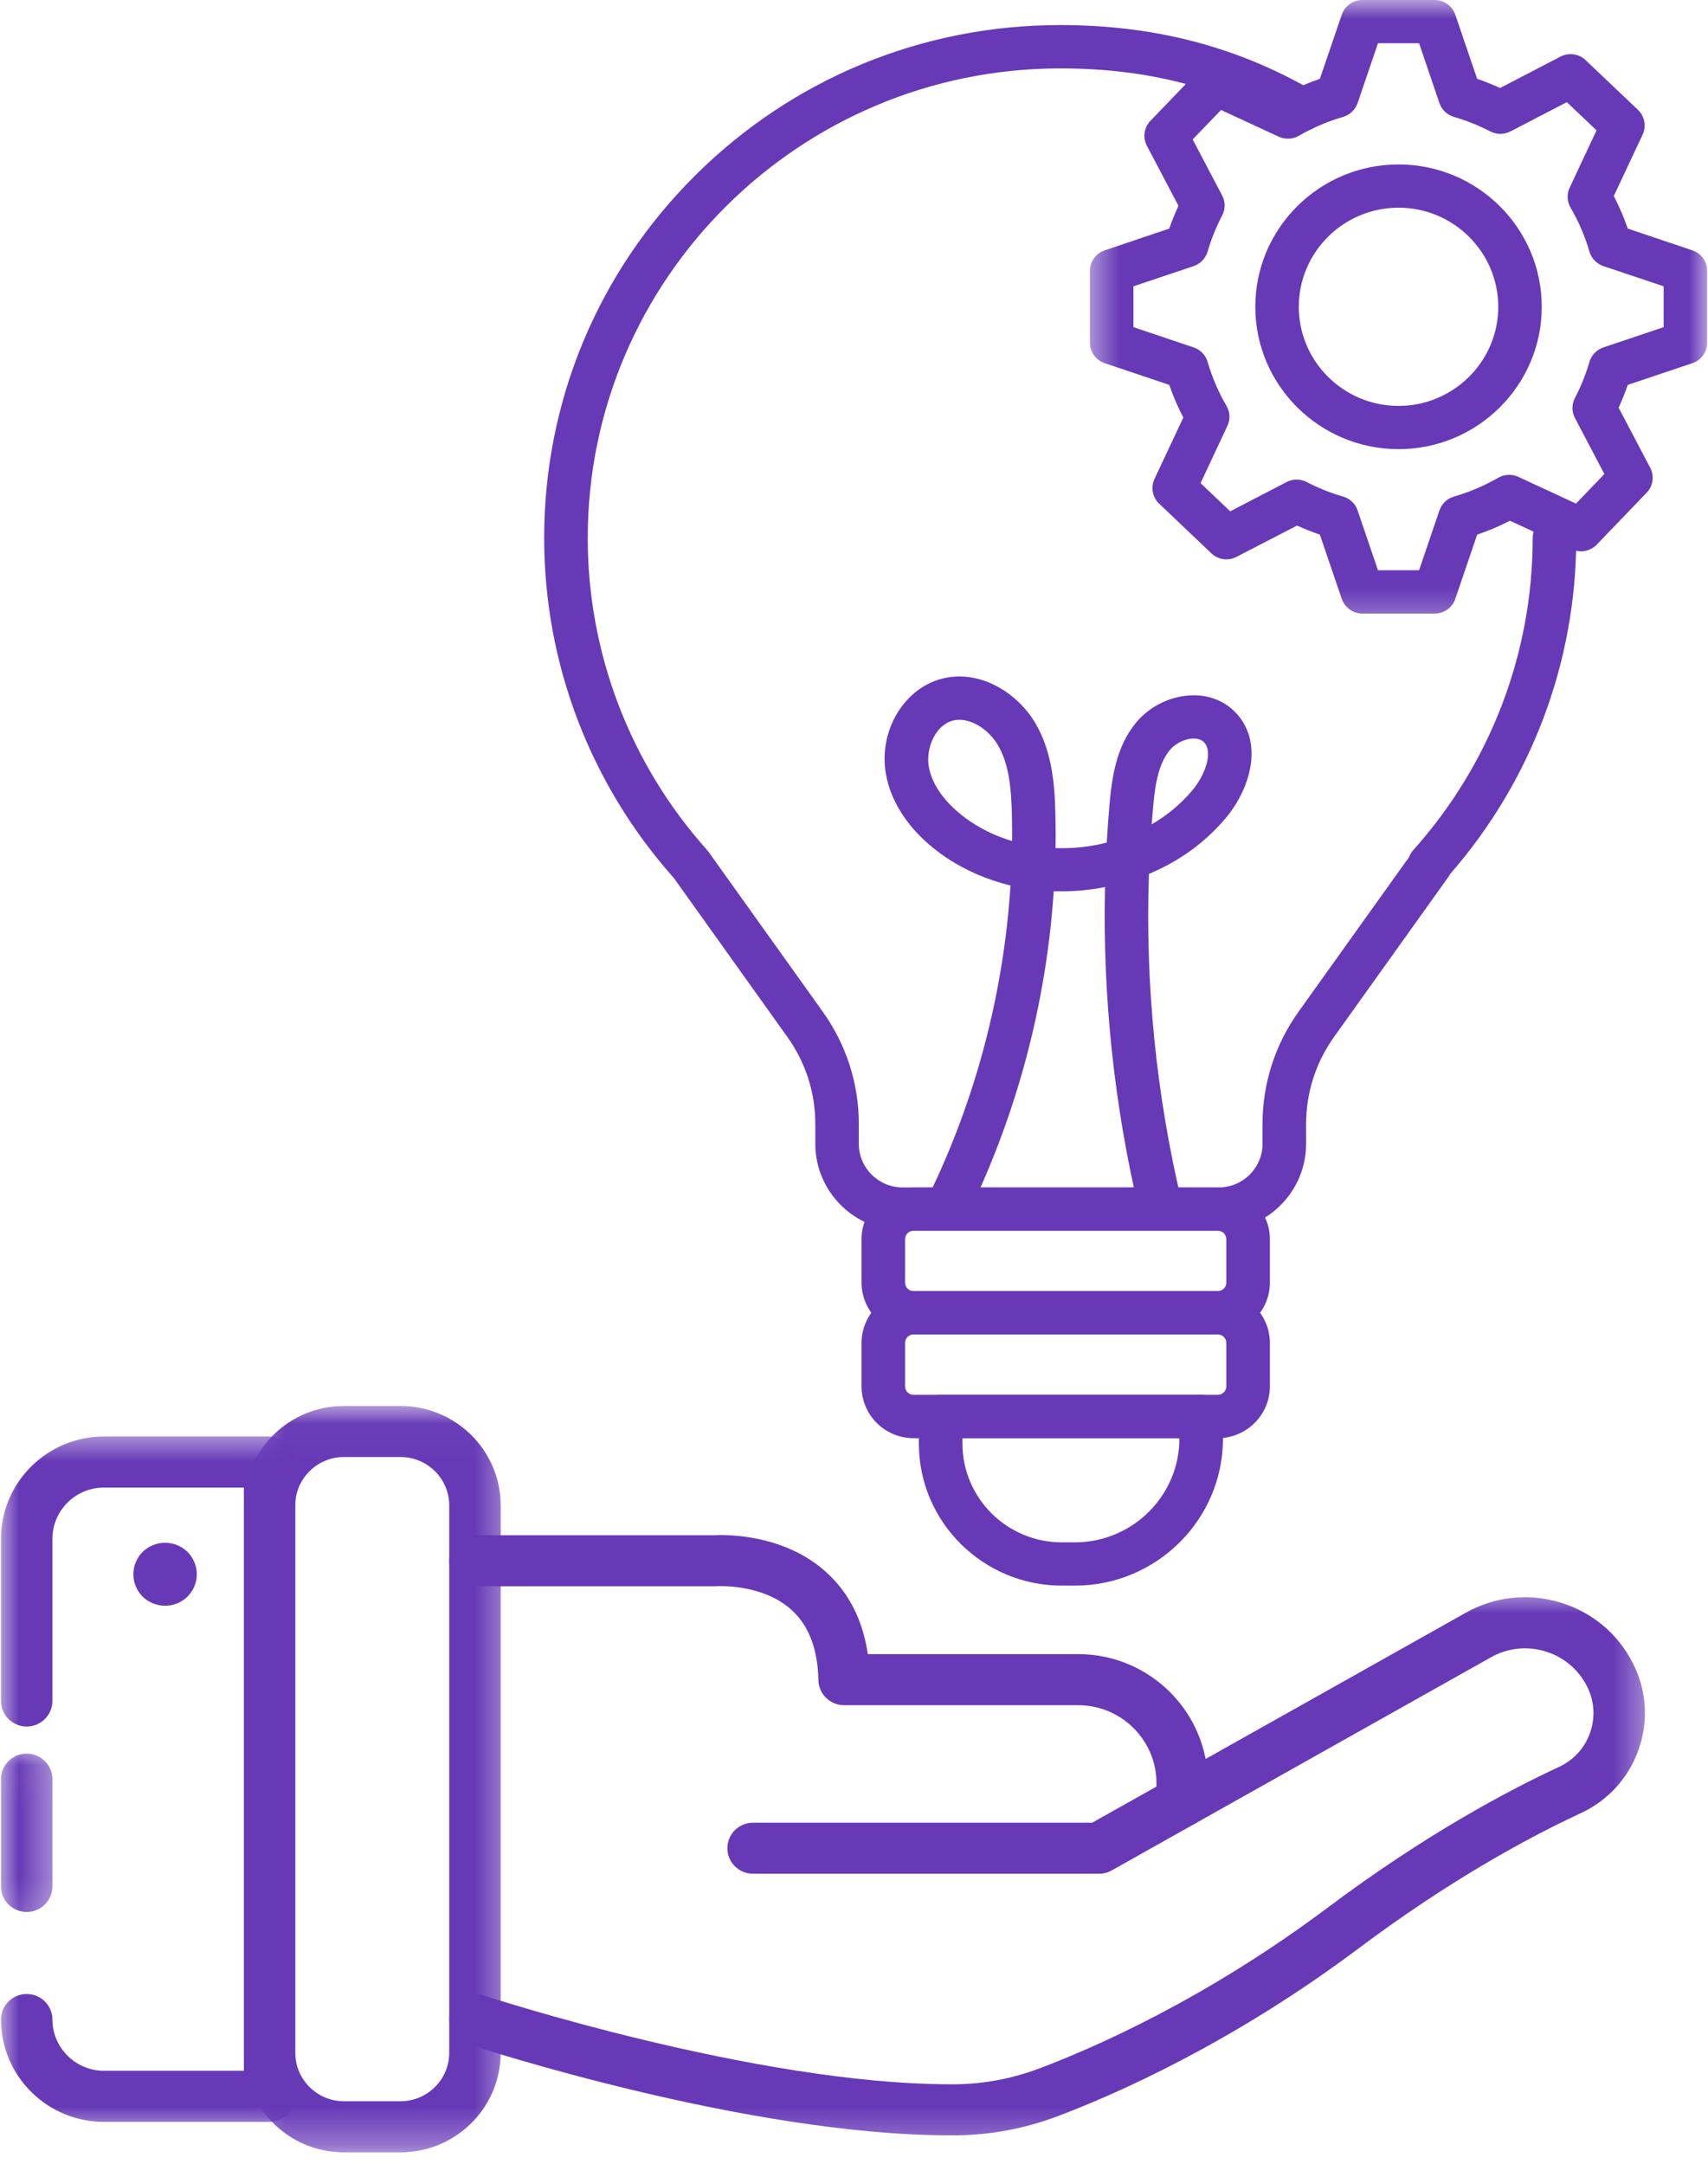
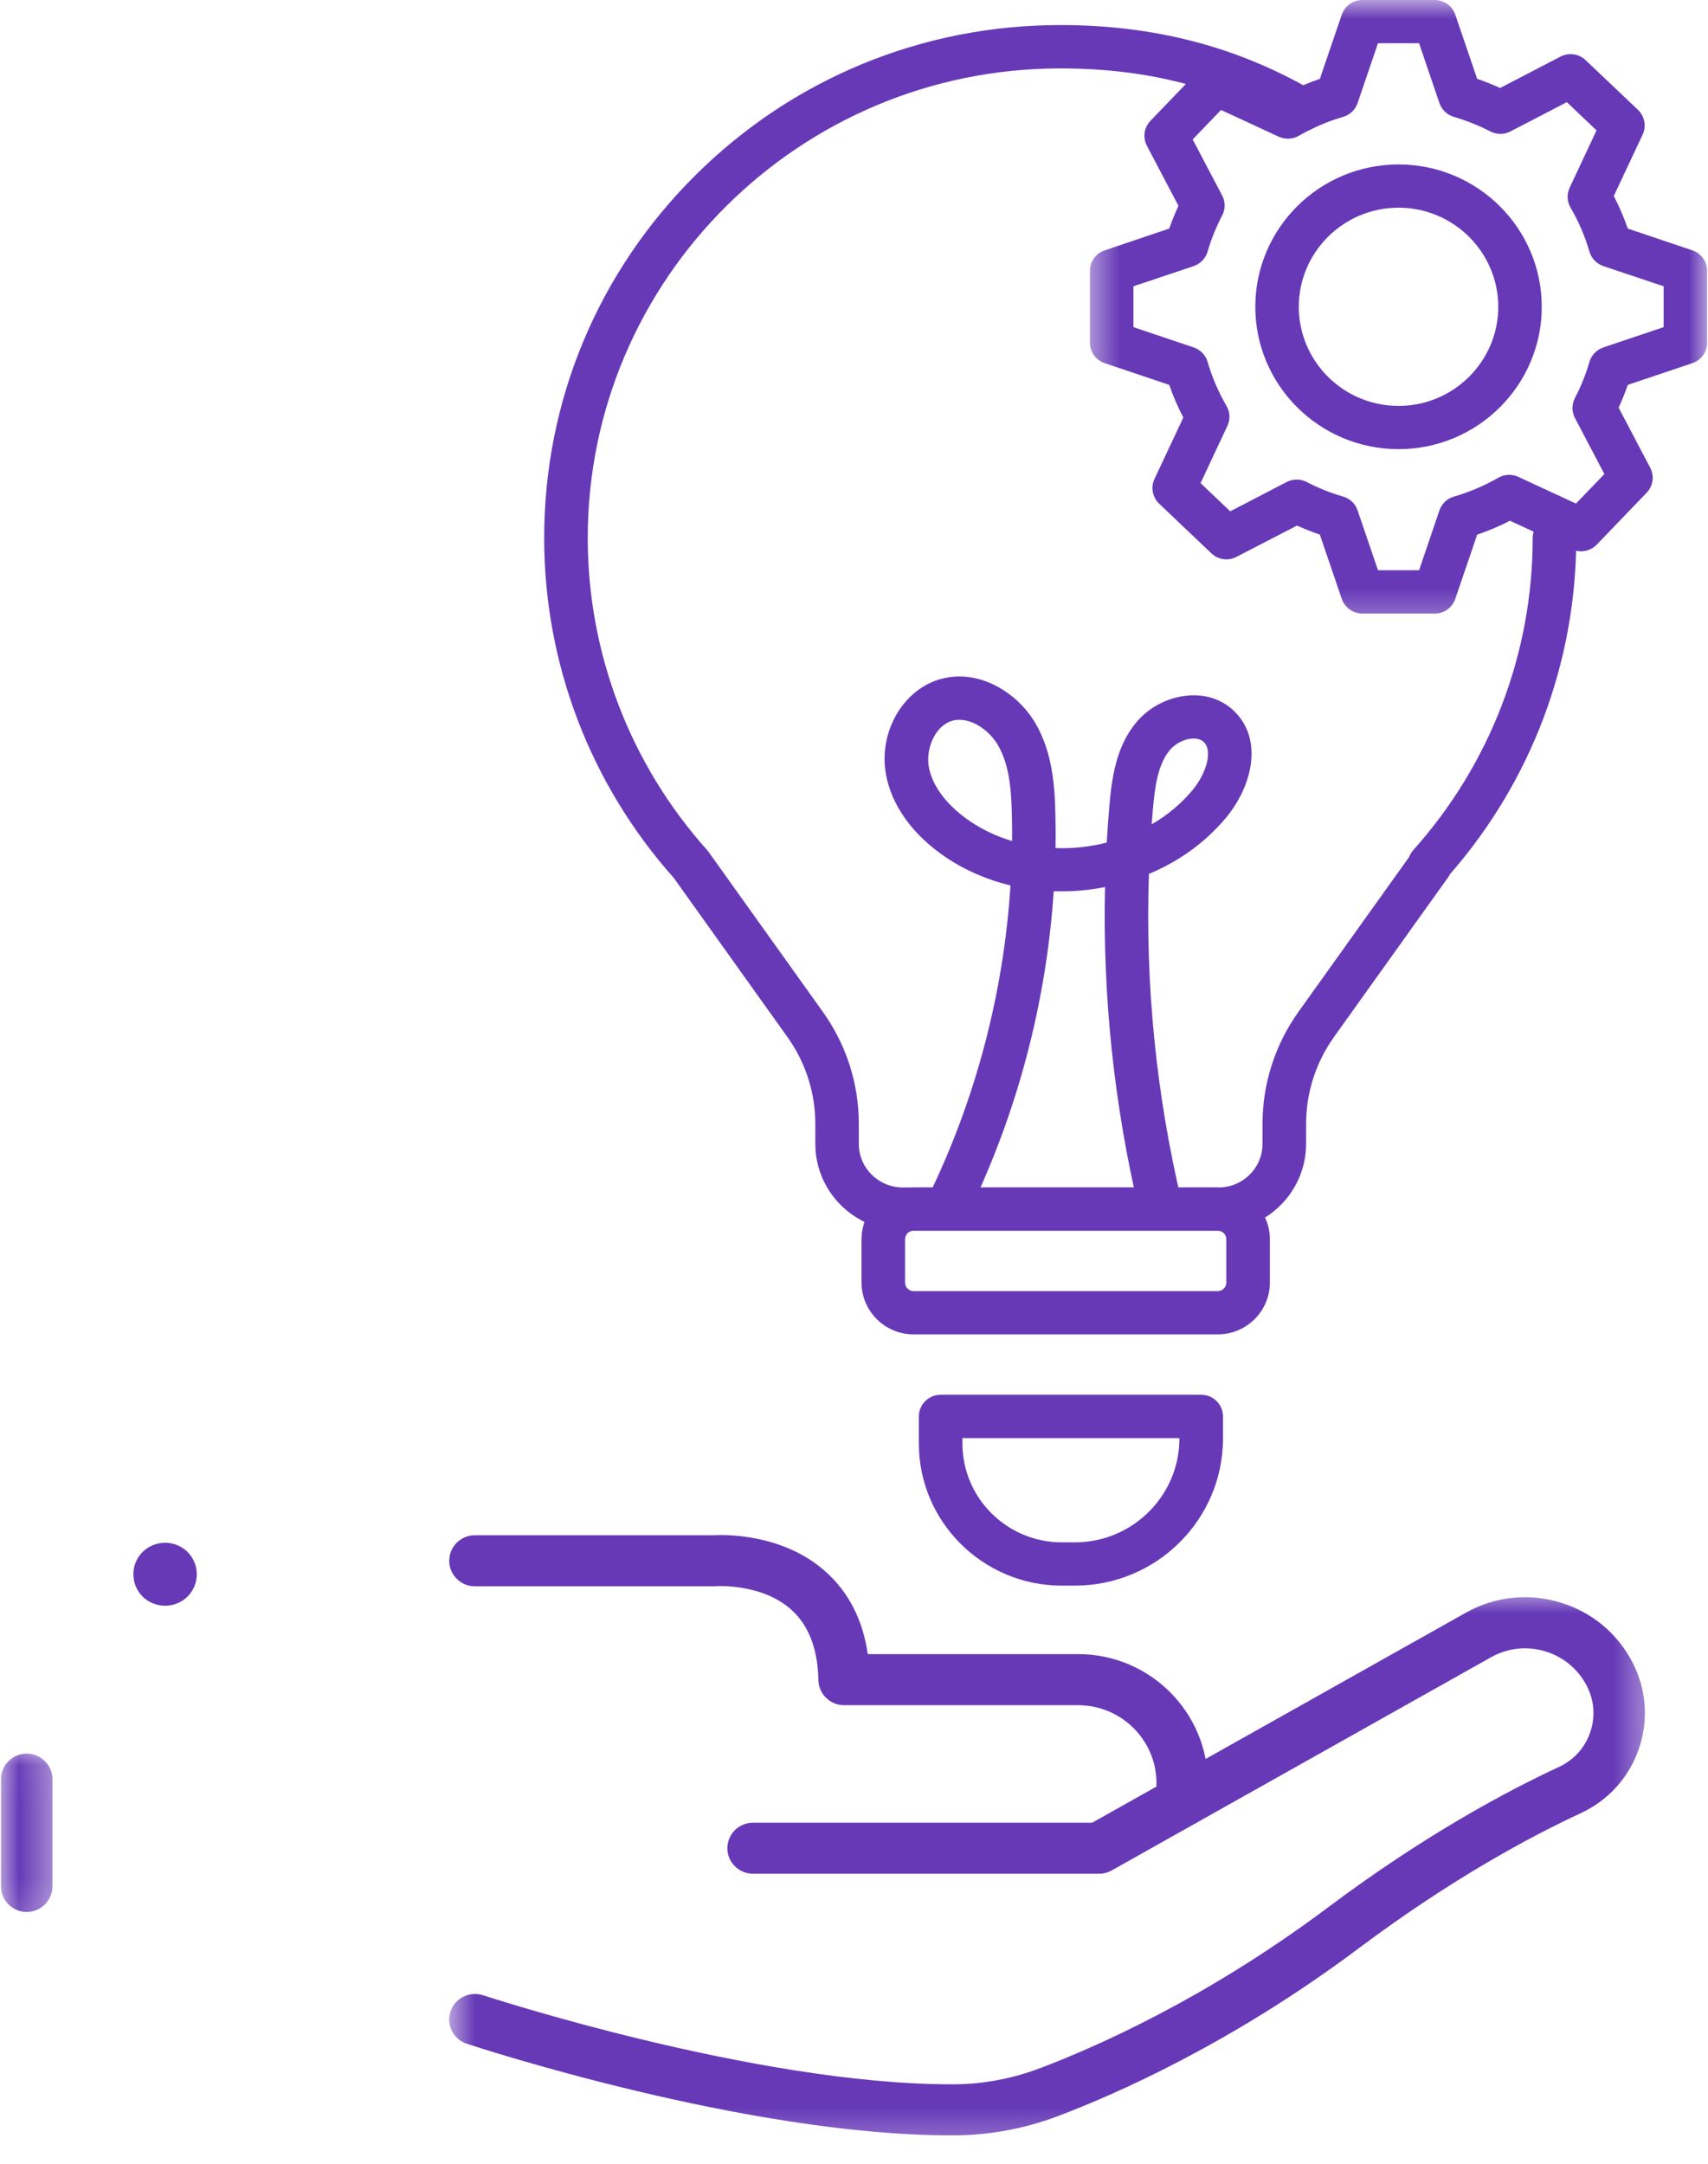
<svg xmlns="http://www.w3.org/2000/svg" width="45" height="57" viewBox="0 0 45 57" fill="none">
  <mask id="mask0_1658_9110" style="mask-type:luminance" maskUnits="userSpaceOnUse" x="11" y="41" width="33" height="16">
    <path d="M11.761 41.832H43.561V56.701H11.761V41.832Z" fill="white" />
  </mask>
  <g mask="url(#mask0_1658_9110)">
    <path d="M25.045 56.251C19.675 56.251 12.6 53.938 12.3 53.839C11.943 53.72 11.751 53.34 11.868 52.989C11.988 52.635 12.37 52.445 12.726 52.56C12.796 52.583 19.896 54.906 25.045 54.906C25.082 54.906 25.118 54.906 25.155 54.906C25.912 54.901 26.664 54.76 27.391 54.486C28.849 53.935 31.771 52.656 34.985 50.249C37.528 48.343 39.7 47.183 41.076 46.545C41.465 46.363 41.758 46.042 41.897 45.634C42.037 45.226 42.004 44.792 41.805 44.408C41.575 43.965 41.184 43.642 40.703 43.499C40.223 43.356 39.717 43.412 39.281 43.658L29.287 49.274C29.184 49.332 29.069 49.36 28.952 49.36H19.842C19.467 49.36 19.164 49.06 19.164 48.688C19.164 48.315 19.467 48.015 19.842 48.015H28.776L38.615 42.486C39.375 42.06 40.256 41.959 41.093 42.21C41.929 42.458 42.609 43.018 43.01 43.792C43.38 44.502 43.439 45.313 43.178 46.07C42.918 46.824 42.377 47.424 41.648 47.764C40.333 48.374 38.25 49.487 35.8 51.322C32.453 53.83 29.395 55.168 27.872 55.745C26.995 56.075 26.083 56.246 25.162 56.251C25.125 56.251 25.085 56.251 25.045 56.251Z" fill="#6739B7" />
  </g>
  <path d="M31.146 48.128C30.771 48.128 30.469 47.826 30.469 47.453V46.97C30.469 45.841 29.543 44.92 28.406 44.92H22.24C21.872 44.92 21.57 44.627 21.562 44.261C21.546 43.443 21.309 42.822 20.857 42.412C20.081 41.706 18.879 41.784 18.867 41.786C18.848 41.788 18.832 41.788 18.816 41.788H12.513C12.138 41.788 11.836 41.486 11.836 41.116C11.836 40.743 12.138 40.443 12.513 40.443H18.792C19.048 40.427 20.618 40.382 21.757 41.406C22.362 41.948 22.732 42.674 22.863 43.574H28.406C30.288 43.574 31.823 45.098 31.823 46.97V47.453C31.823 47.826 31.519 48.128 31.146 48.128Z" fill="#6739B7" />
  <mask id="mask1_1658_9110" style="mask-type:luminance" maskUnits="userSpaceOnUse" x="6" y="37" width="8" height="20">
-     <path d="M6.361 37.031H13.561V56.7H6.361V37.031Z" fill="white" />
-   </mask>
+     </mask>
  <g mask="url(#mask1_1658_9110)">
    <path d="M10.552 56.699H9.062C7.608 56.699 6.425 55.522 6.425 54.076V39.657C6.425 38.211 7.608 37.037 9.062 37.037H10.552C12.008 37.037 13.191 38.211 13.191 39.657V54.076C13.191 55.522 12.008 56.699 10.552 56.699ZM9.062 38.382C8.354 38.382 7.779 38.954 7.779 39.657V54.076C7.779 54.779 8.354 55.353 9.062 55.353H10.552C11.26 55.353 11.836 54.779 11.836 54.076V39.657C11.836 38.954 11.26 38.382 10.552 38.382H9.062Z" fill="#6739B7" />
  </g>
  <mask id="mask2_1658_9110" style="mask-type:luminance" maskUnits="userSpaceOnUse" x="0" y="37" width="9" height="20">
    <path d="M0 37.631H8.161V56.231H0V37.631Z" fill="white" />
  </mask>
  <g mask="url(#mask2_1658_9110)">
-     <path d="M7.102 55.896H2.738C1.243 55.896 0.026 54.686 0.026 53.2C0.026 52.828 0.329 52.528 0.704 52.528C1.076 52.528 1.381 52.828 1.381 53.2C1.381 53.943 1.99 54.55 2.738 54.55H6.425V39.187H2.738C1.99 39.187 1.381 39.792 1.381 40.537V44.807C1.381 45.18 1.076 45.482 0.704 45.482C0.329 45.482 0.026 45.18 0.026 44.807V40.537C0.026 39.051 1.243 37.842 2.738 37.842H7.102C7.477 37.842 7.779 38.142 7.779 38.514V55.223C7.779 55.596 7.477 55.896 7.102 55.896Z" fill="#6739B7" />
-   </g>
+     </g>
  <mask id="mask3_1658_9110" style="mask-type:luminance" maskUnits="userSpaceOnUse" x="0" y="46" width="2" height="5">
    <path d="M0 46.031H1.561V50.831H0V46.031Z" fill="white" />
  </mask>
  <g mask="url(#mask3_1658_9110)">
    <path d="M0.704 50.367C0.329 50.367 0.026 50.065 0.026 49.694V46.868C0.026 46.498 0.329 46.195 0.704 46.195C1.076 46.195 1.381 46.498 1.381 46.868V49.694C1.381 50.065 1.076 50.367 0.704 50.367Z" fill="#6739B7" />
  </g>
  <path d="M5.185 41.47C5.185 41.581 5.164 41.686 5.121 41.789C5.079 41.89 5.018 41.979 4.941 42.059C4.861 42.136 4.772 42.194 4.669 42.237C4.566 42.279 4.461 42.3 4.35 42.3C4.238 42.3 4.132 42.279 4.029 42.237C3.926 42.194 3.837 42.136 3.757 42.059C3.68 41.979 3.619 41.89 3.577 41.789C3.535 41.686 3.514 41.581 3.514 41.47C3.514 41.36 3.535 41.255 3.577 41.152C3.619 41.051 3.68 40.962 3.757 40.882C3.837 40.805 3.926 40.746 4.029 40.704C4.132 40.662 4.238 40.641 4.35 40.641C4.461 40.641 4.566 40.662 4.669 40.704C4.772 40.746 4.861 40.805 4.941 40.882C5.018 40.962 5.079 41.051 5.121 41.152C5.164 41.255 5.185 41.36 5.185 41.47Z" fill="#6739B7" />
  <path d="M32.107 32.42H23.785C22.514 32.42 21.481 31.394 21.481 30.133V29.61C21.481 28.783 21.225 27.988 20.742 27.313L17.752 23.127C15.549 20.655 14.337 17.477 14.337 14.172C14.337 10.565 15.752 7.171 18.319 4.619C20.888 2.066 24.302 0.66 27.933 0.66C30.41 0.66 32.59 1.227 34.596 2.392C34.868 2.552 34.962 2.901 34.803 3.173C34.641 3.445 34.289 3.536 34.017 3.377C32.166 2.301 30.232 1.802 27.933 1.802C21.068 1.802 15.485 7.352 15.485 14.172C15.485 17.207 16.601 20.127 18.628 22.391C18.642 22.408 18.656 22.424 18.668 22.441L21.677 26.652C22.299 27.522 22.627 28.546 22.627 29.61V30.133C22.627 30.766 23.145 31.281 23.785 31.281H32.107C32.745 31.281 33.263 30.766 33.263 30.133V29.61C33.263 28.546 33.591 27.522 34.212 26.652L37.125 22.577C37.151 22.511 37.188 22.448 37.235 22.394C39.265 20.127 40.381 17.209 40.381 14.174C40.381 13.858 40.639 13.602 40.955 13.602C41.271 13.602 41.529 13.858 41.529 14.174C41.529 17.432 40.35 20.57 38.203 23.027C38.192 23.052 38.175 23.078 38.159 23.102L35.149 27.313C34.667 27.988 34.411 28.785 34.411 29.613V30.133C34.411 31.396 33.377 32.423 32.107 32.423V32.42Z" fill="#6739B7" />
  <path d="M32.084 35.151H24.07C23.313 35.151 22.699 34.539 22.699 33.787V32.645C22.699 31.893 23.313 31.281 24.07 31.281H32.084C32.841 31.281 33.457 31.893 33.457 32.645V33.787C33.457 34.539 32.841 35.151 32.084 35.151ZM24.07 32.42C23.946 32.42 23.845 32.521 23.845 32.645V33.787C23.845 33.911 23.946 34.012 24.07 34.012H32.084C32.208 34.012 32.309 33.911 32.309 33.787V32.645C32.309 32.521 32.208 32.42 32.084 32.42H24.07Z" fill="#6739B7" />
-   <path d="M32.084 37.886H24.07C23.313 37.886 22.699 37.274 22.699 36.522V35.378C22.699 34.625 23.313 34.014 24.07 34.014H32.084C32.841 34.014 33.457 34.625 33.457 35.378V36.522C33.457 37.272 32.841 37.886 32.084 37.886ZM24.07 35.153C23.946 35.153 23.845 35.254 23.845 35.378V36.522C23.845 36.643 23.946 36.744 24.07 36.744H32.084C32.208 36.744 32.309 36.643 32.309 36.522V35.378C32.309 35.254 32.208 35.153 32.084 35.153H24.07Z" fill="#6739B7" />
  <path d="M28.318 41.77H27.975C25.899 41.77 24.209 40.091 24.209 38.027V37.312C24.209 36.998 24.467 36.742 24.783 36.742H31.648C31.965 36.742 32.222 36.998 32.222 37.312V37.891C32.222 40.031 30.471 41.77 28.32 41.77H28.318ZM25.357 37.884V38.027C25.357 39.463 26.532 40.63 27.975 40.63H28.318C29.839 40.63 31.074 39.402 31.074 37.891V37.884H25.357Z" fill="#6739B7" />
  <path d="M30.574 32.356C30.314 32.356 30.078 32.178 30.017 31.916C29.351 29.108 29.049 26.241 29.114 23.368C29.006 23.389 28.901 23.408 28.793 23.422C28.446 23.471 28.102 23.488 27.762 23.478C27.565 26.438 26.789 29.359 25.484 32.028C25.345 32.312 25.001 32.429 24.717 32.291C24.431 32.155 24.314 31.812 24.453 31.529C25.704 28.97 26.442 26.166 26.623 23.326C26.011 23.178 25.434 22.93 24.921 22.585C24.045 21.994 23.482 21.212 23.339 20.38C23.147 19.271 23.801 18.151 24.797 17.884C25.821 17.609 26.824 18.268 27.284 19.06C27.713 19.796 27.79 20.649 27.806 21.46C27.813 21.753 27.816 22.048 27.809 22.341C28.263 22.358 28.72 22.309 29.159 22.196C29.177 21.873 29.201 21.547 29.229 21.221C29.292 20.506 29.4 19.691 29.918 19.053C30.26 18.629 30.79 18.355 31.334 18.32C31.784 18.289 32.199 18.432 32.503 18.72C33.298 19.475 32.993 20.722 32.283 21.563C31.749 22.196 31.059 22.693 30.27 23.021C30.171 25.923 30.459 28.82 31.132 31.655C31.205 31.96 31.013 32.267 30.706 32.34C30.661 32.352 30.616 32.356 30.572 32.356H30.574ZM25.277 18.962C25.216 18.962 25.156 18.969 25.097 18.985C24.64 19.107 24.389 19.721 24.469 20.188C24.591 20.891 25.209 21.399 25.566 21.641C25.906 21.868 26.276 22.039 26.665 22.156C26.667 21.931 26.665 21.709 26.66 21.484C26.644 20.724 26.576 20.115 26.292 19.63C26.086 19.273 25.674 18.962 25.277 18.962ZM31.451 19.454C31.439 19.454 31.425 19.454 31.409 19.456C31.191 19.47 30.952 19.595 30.813 19.768C30.499 20.155 30.424 20.748 30.375 21.32C30.363 21.451 30.352 21.584 30.342 21.716C30.743 21.484 31.106 21.186 31.406 20.83C31.763 20.408 31.971 19.791 31.713 19.545C31.65 19.487 31.563 19.456 31.453 19.456L31.451 19.454Z" fill="#6739B7" />
  <mask id="mask4_1658_9110" style="mask-type:luminance" maskUnits="userSpaceOnUse" x="28" y="0" width="17" height="17">
    <path d="M28.561 0H45V16.631H28.561V0Z" fill="white" />
  </mask>
  <g mask="url(#mask4_1658_9110)">
    <path d="M37.8 16.163H35.895C35.649 16.163 35.431 16.006 35.351 15.776L34.774 14.084C34.571 14.013 34.369 13.934 34.172 13.845L32.578 14.669C32.363 14.784 32.096 14.747 31.917 14.578L30.542 13.27C30.363 13.102 30.314 12.839 30.417 12.616L31.177 10.999C31.031 10.723 30.907 10.434 30.806 10.139L29.105 9.567C28.873 9.49 28.716 9.272 28.716 9.028V7.134C28.716 6.891 28.873 6.673 29.105 6.595L30.806 6.021C30.877 5.817 30.959 5.618 31.048 5.421L30.216 3.839C30.103 3.623 30.141 3.359 30.31 3.183L31.627 1.814C31.796 1.636 32.06 1.587 32.283 1.69L33.912 2.445C34.188 2.302 34.479 2.177 34.774 2.077L35.351 0.387C35.431 0.155 35.649 0 35.895 0H37.8C38.044 0 38.264 0.155 38.342 0.387L38.918 2.077C39.124 2.147 39.326 2.229 39.523 2.318L41.114 1.491C41.332 1.378 41.599 1.416 41.775 1.584L43.153 2.892C43.331 3.061 43.381 3.323 43.278 3.546L42.518 5.163C42.661 5.44 42.785 5.726 42.886 6.021L44.588 6.595C44.822 6.673 44.977 6.891 44.977 7.134V9.028C44.977 9.272 44.822 9.49 44.588 9.567L42.886 10.139C42.816 10.343 42.736 10.544 42.645 10.739L43.477 12.321C43.592 12.539 43.554 12.804 43.383 12.98L42.068 14.348C41.897 14.524 41.632 14.573 41.41 14.47L39.783 13.718C39.504 13.861 39.216 13.983 38.918 14.084L38.342 15.776C38.264 16.008 38.044 16.163 37.8 16.163ZM36.305 15.021H37.388L37.924 13.446C37.985 13.268 38.128 13.132 38.309 13.081C38.714 12.963 39.106 12.797 39.474 12.586C39.635 12.492 39.835 12.483 40.003 12.562L41.522 13.266L42.27 12.488L41.494 11.011C41.407 10.847 41.407 10.65 41.494 10.484C41.653 10.181 41.782 9.86 41.876 9.534C41.93 9.354 42.066 9.213 42.244 9.152L43.831 8.618V7.542L42.244 7.01C42.066 6.949 41.93 6.809 41.876 6.628C41.759 6.225 41.592 5.834 41.379 5.47C41.285 5.309 41.276 5.112 41.356 4.943L42.063 3.434L41.281 2.691L39.795 3.462C39.628 3.548 39.431 3.548 39.265 3.462C38.96 3.305 38.637 3.176 38.309 3.08C38.128 3.028 37.985 2.892 37.924 2.716L37.388 1.139H36.305L35.768 2.716C35.707 2.892 35.564 3.028 35.384 3.08C34.978 3.197 34.587 3.366 34.219 3.577C34.057 3.67 33.86 3.68 33.689 3.6L32.17 2.897L31.423 3.673L32.199 5.149C32.288 5.316 32.288 5.513 32.199 5.677C32.042 5.981 31.91 6.3 31.817 6.628C31.763 6.806 31.627 6.949 31.449 7.01L29.862 7.542V8.618L31.449 9.152C31.627 9.213 31.765 9.354 31.817 9.534C31.934 9.938 32.102 10.327 32.313 10.692C32.41 10.854 32.417 11.051 32.337 11.22L31.631 12.727L32.412 13.47L33.898 12.698C34.064 12.612 34.261 12.612 34.428 12.698C34.735 12.858 35.056 12.987 35.386 13.081C35.564 13.132 35.71 13.268 35.768 13.446L36.305 15.021Z" fill="#6739B7" />
  </g>
  <path d="M36.847 11.832C34.765 11.832 33.073 10.149 33.073 8.082C33.073 6.013 34.765 4.332 36.847 4.332C38.928 4.332 40.62 6.013 40.62 8.082C40.62 10.149 38.928 11.832 36.847 11.832ZM36.847 5.471C35.398 5.471 34.219 6.643 34.219 8.082C34.219 9.521 35.398 10.693 36.847 10.693C38.295 10.693 39.474 9.521 39.474 8.082C39.474 6.643 38.295 5.471 36.847 5.471Z" fill="#6739B7" />
</svg>